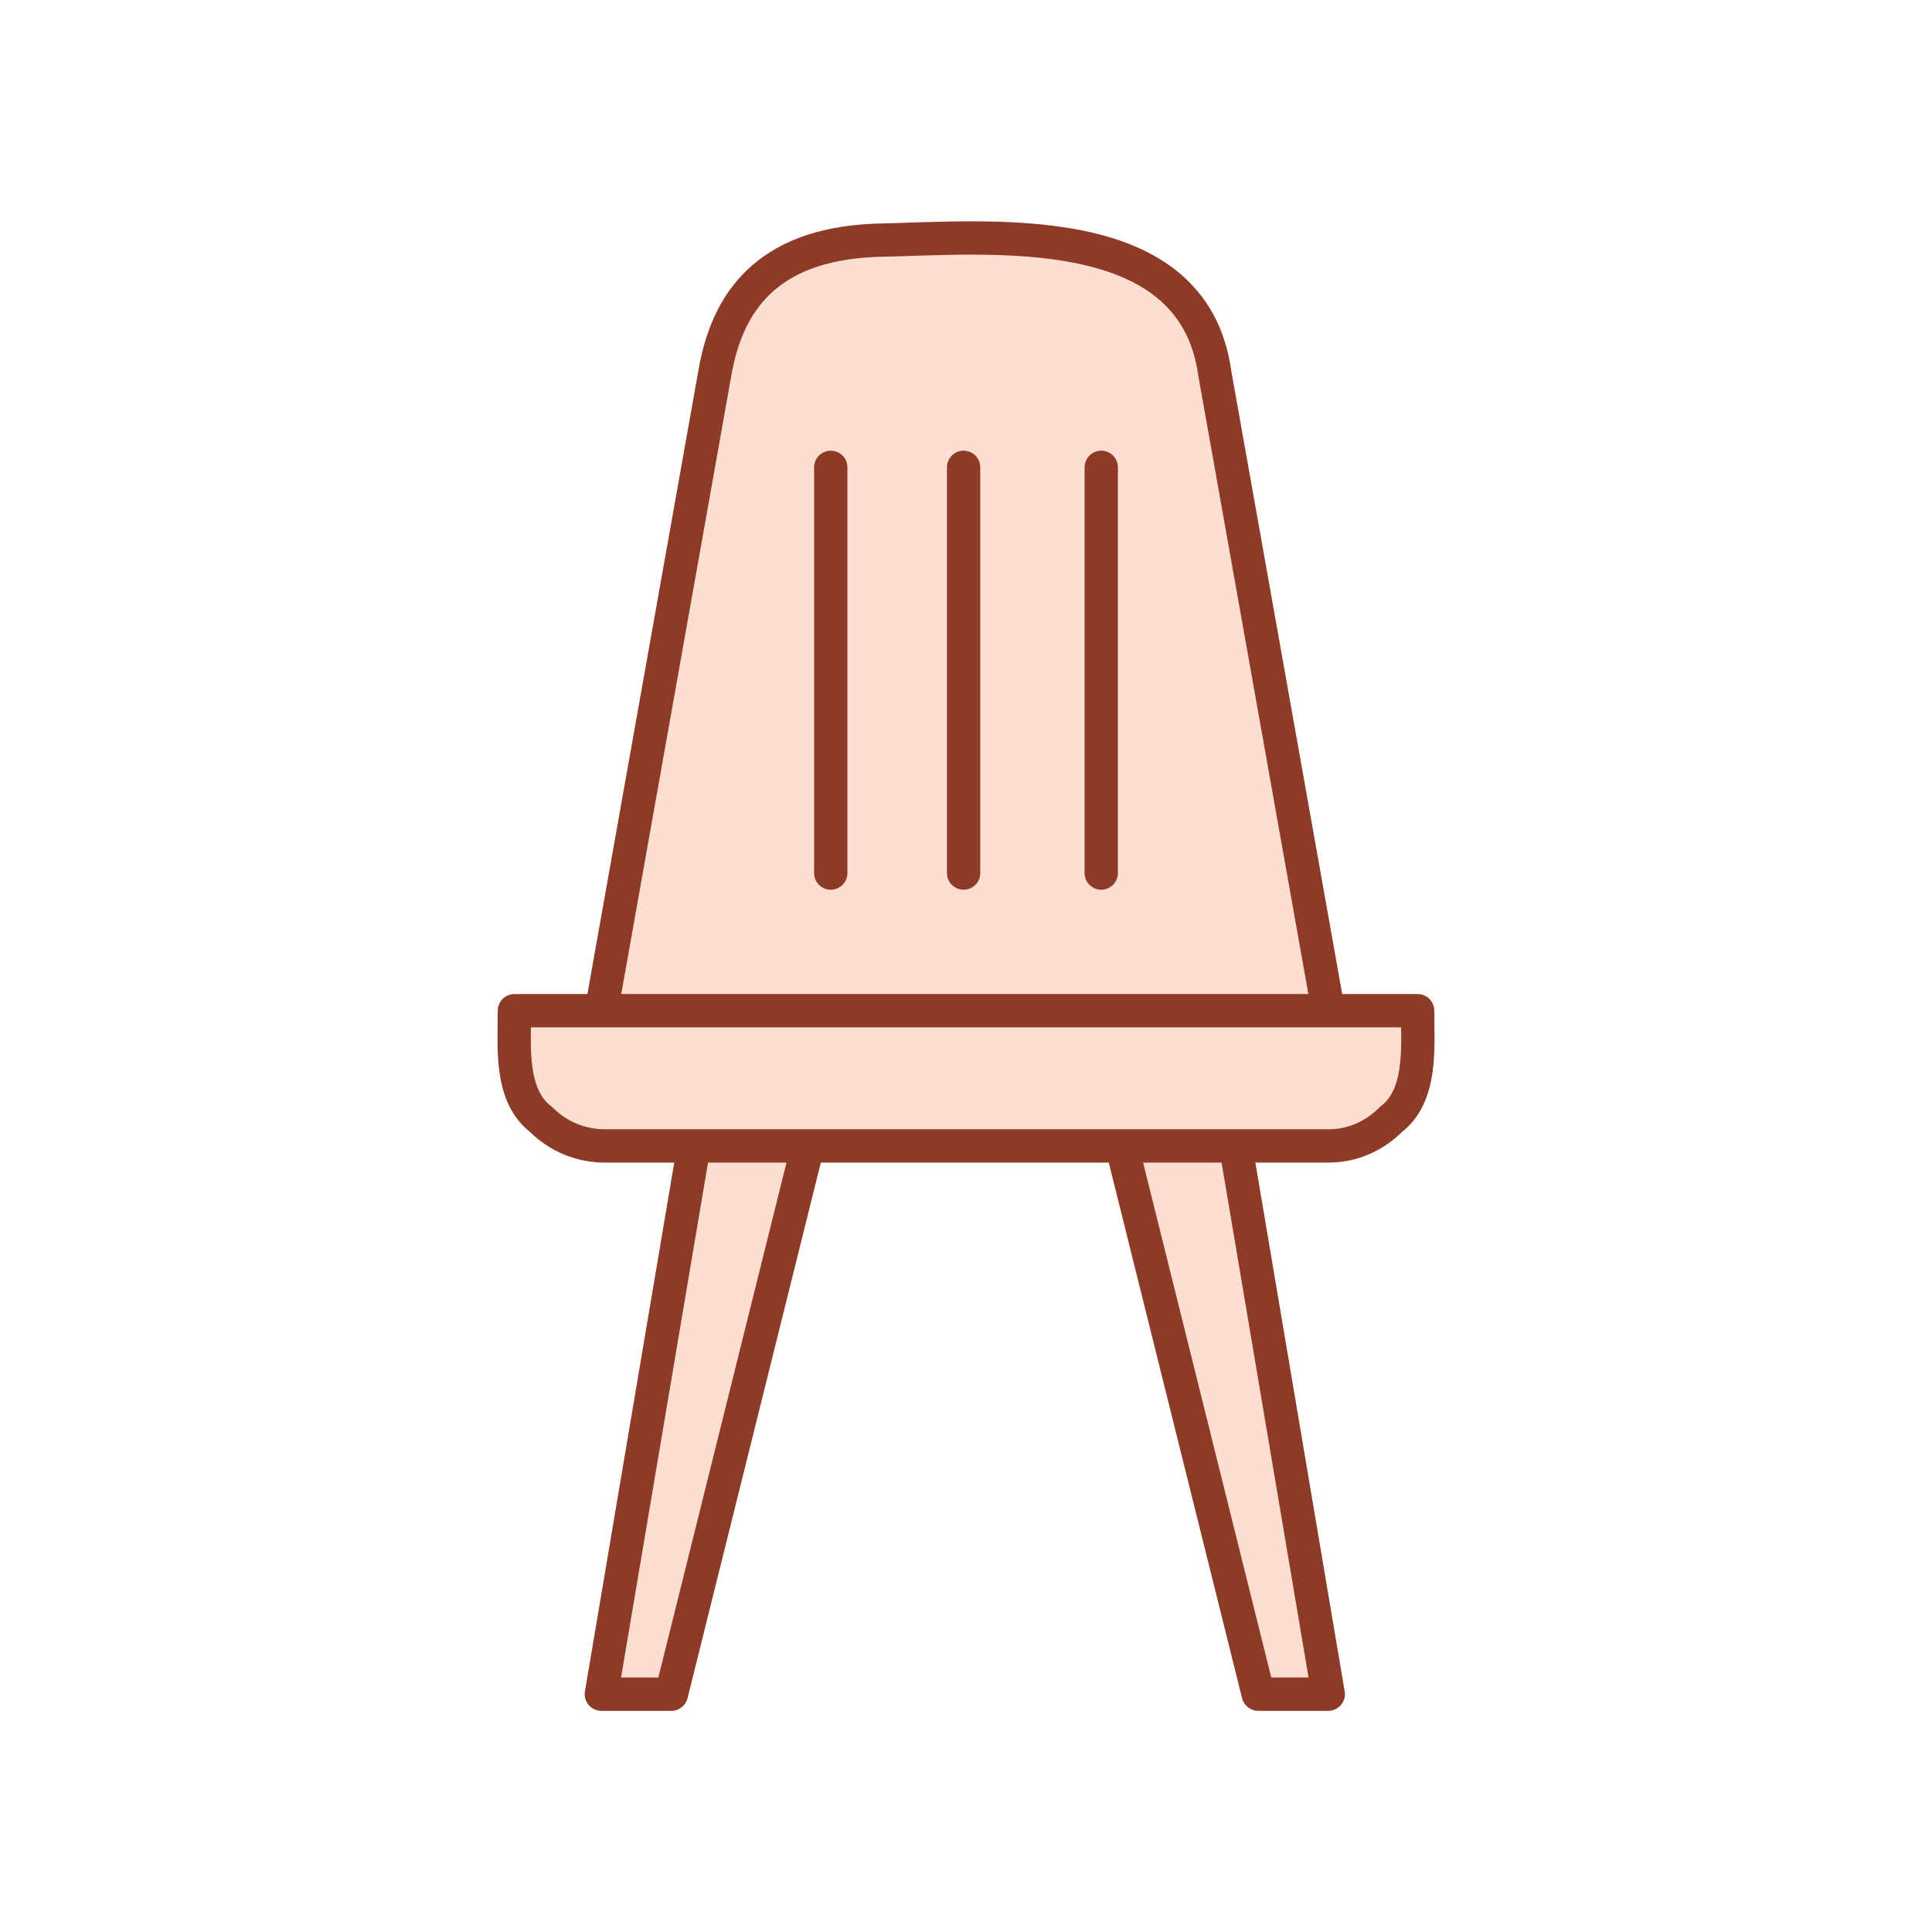
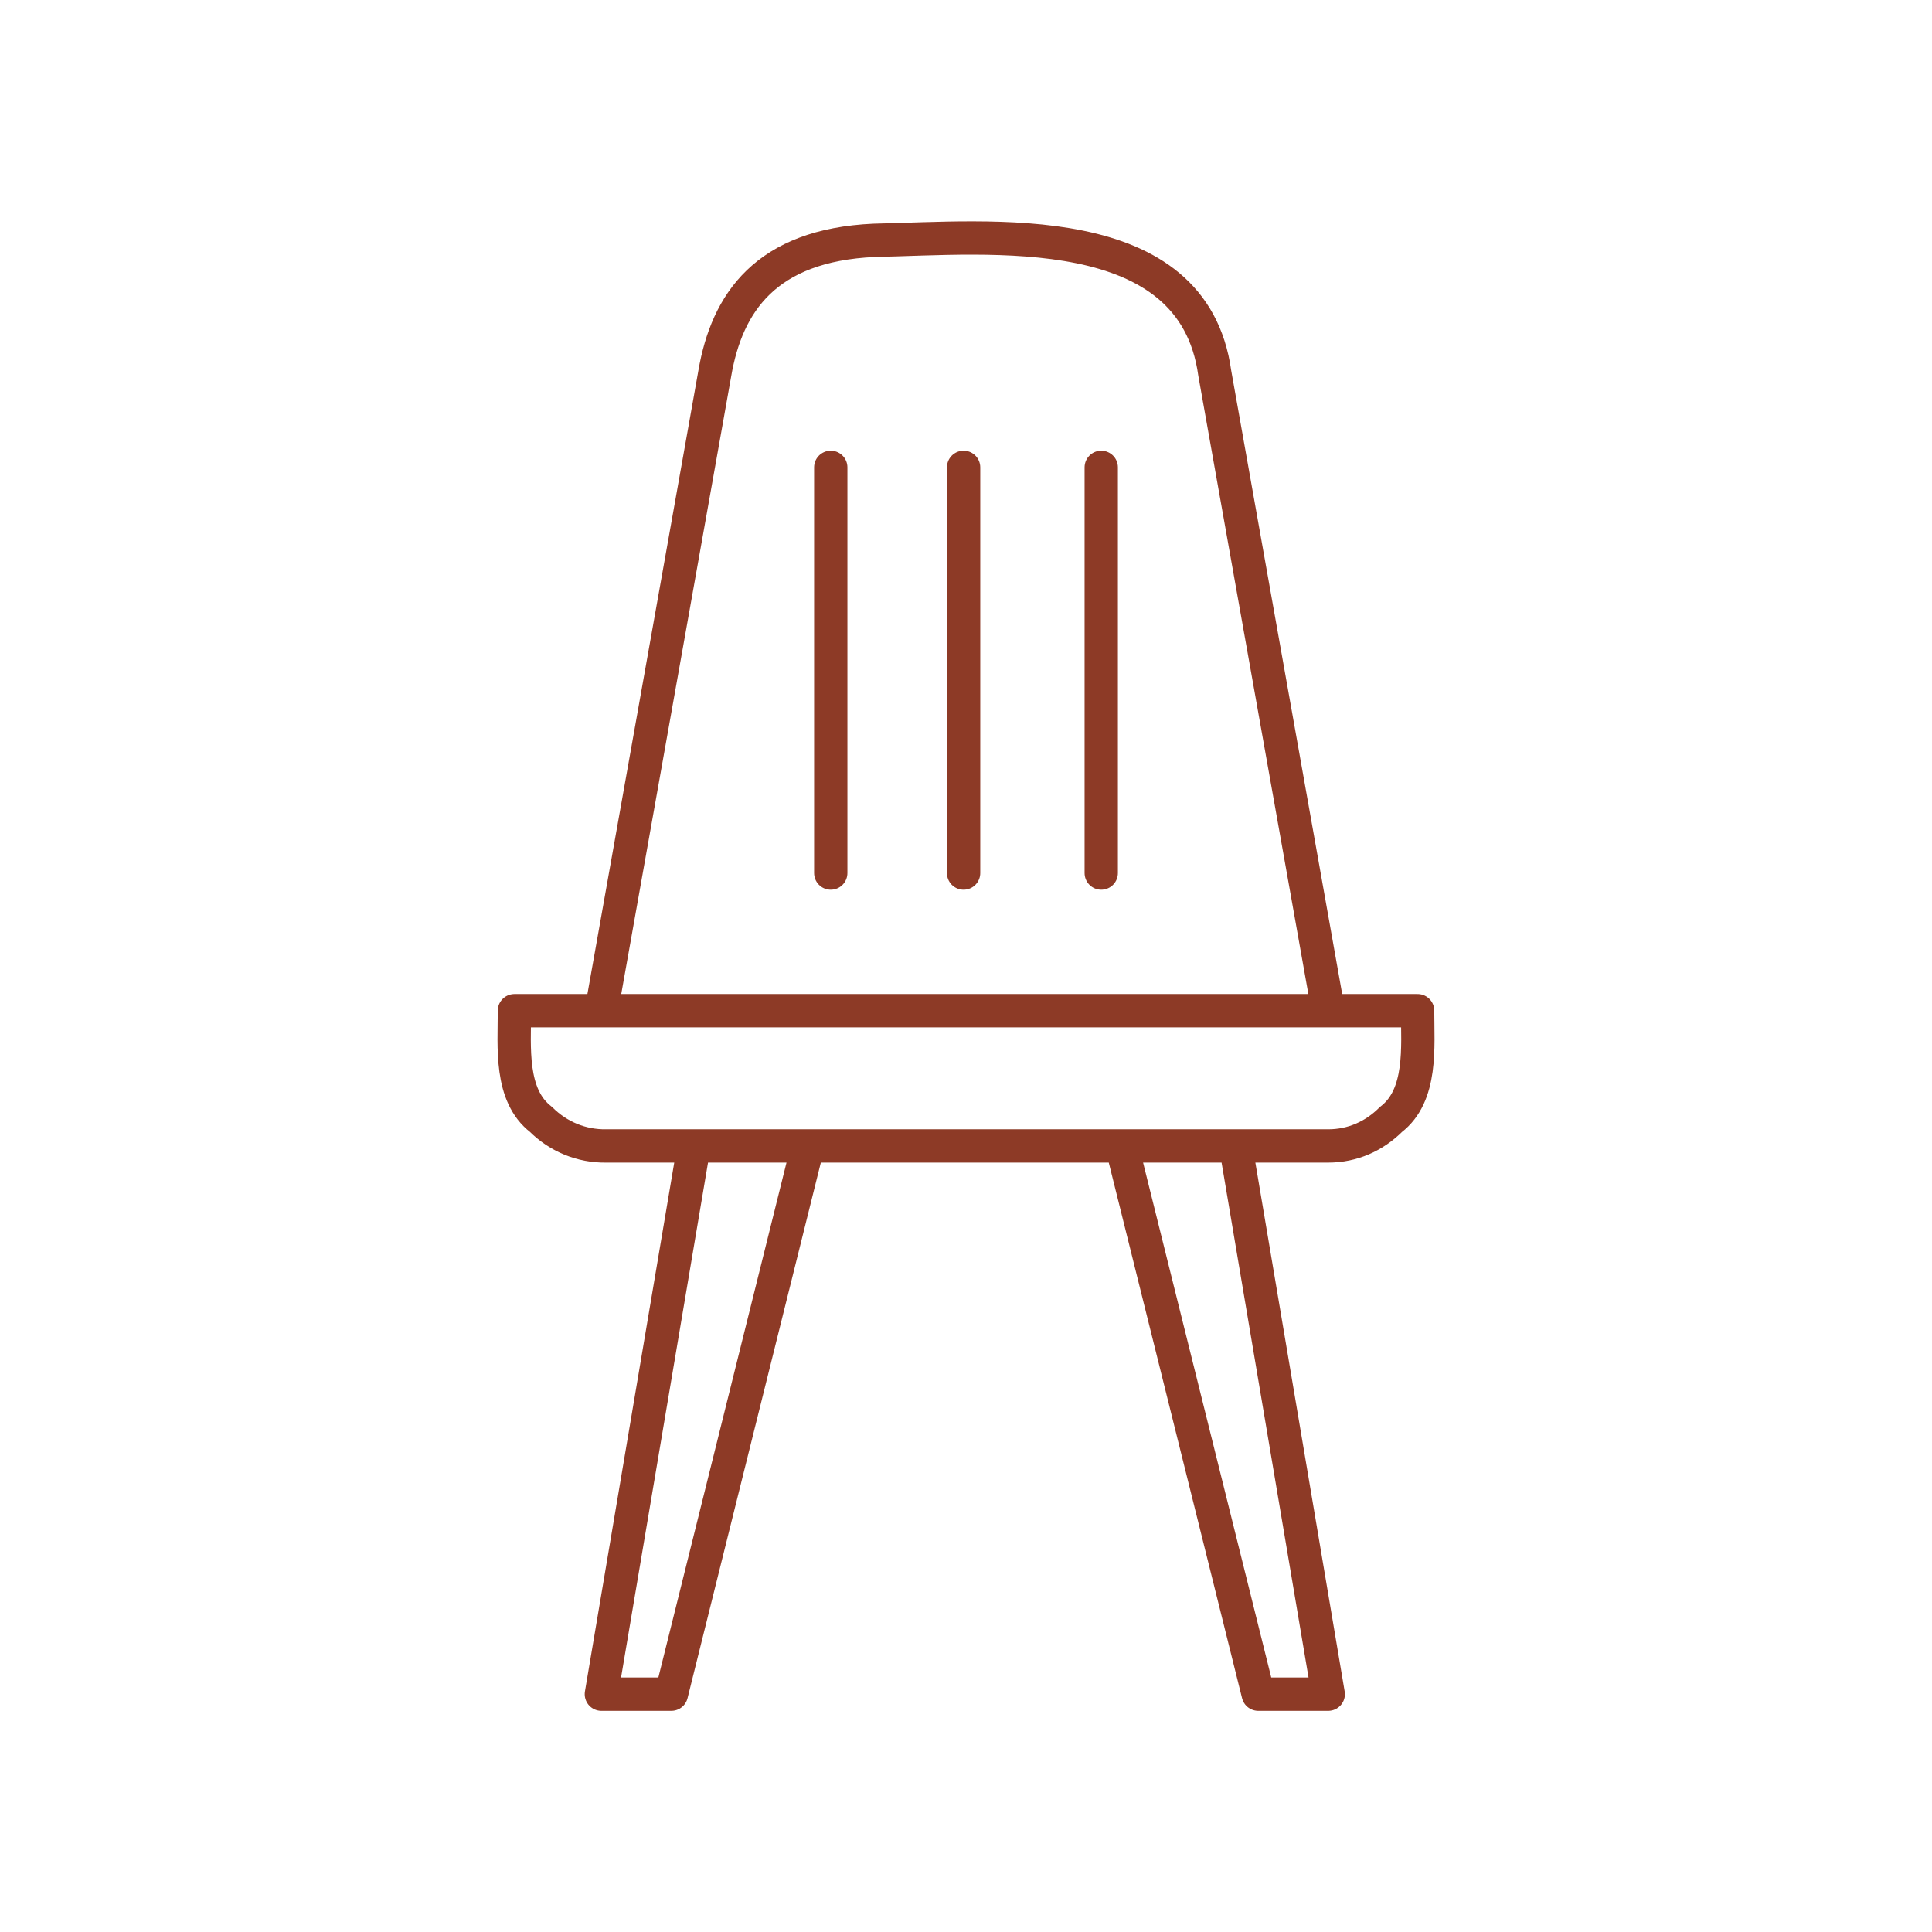
<svg xmlns="http://www.w3.org/2000/svg" width="58" height="58" viewBox="0 0 58 58" fill="none">
-   <path d="M39.875 34.402C40.6 34.402 41.253 34.112 41.76 33.605C42.703 32.88 42.558 31.43 42.558 30.342H15.443C15.443 31.43 15.298 32.88 16.24 33.605C16.76 34.124 17.46 34.414 18.198 34.402H39.875ZM39.875 30.342L36.468 11.202C35.815 6.49 29.725 7.142 26.245 7.215C22.983 7.36 21.823 9.1 21.46 11.202L18.053 30.342H39.875Z" fill="#FEDED0" />
-   <path d="M33.06 14.03V26.21V14.03ZM24.94 14.03V26.21V14.03ZM28.928 14.03V26.21V14.03ZM24.215 34.547L20.155 50.86H18.053L20.808 34.547M33.713 34.547L37.773 50.86H39.875L37.12 34.547" fill="#FEDED0" />
  <path d="M33.06 14.03V26.21M24.94 14.03V26.21M28.928 14.03V26.21M24.215 34.547L20.155 50.86H18.053L20.808 34.547M33.713 34.547L37.773 50.86H39.875L37.12 34.547M39.875 34.402C40.6 34.402 41.253 34.112 41.76 33.605C42.703 32.88 42.558 31.43 42.558 30.342H15.443C15.443 31.43 15.298 32.88 16.24 33.605C16.76 34.124 17.46 34.414 18.198 34.402H39.875ZM39.875 30.342L36.468 11.202C35.815 6.49 29.725 7.142 26.245 7.215C22.983 7.36 21.823 9.1 21.46 11.202L18.053 30.342H39.875Z" stroke="#8D3A26" stroke-linecap="round" stroke-linejoin="round" />
</svg>